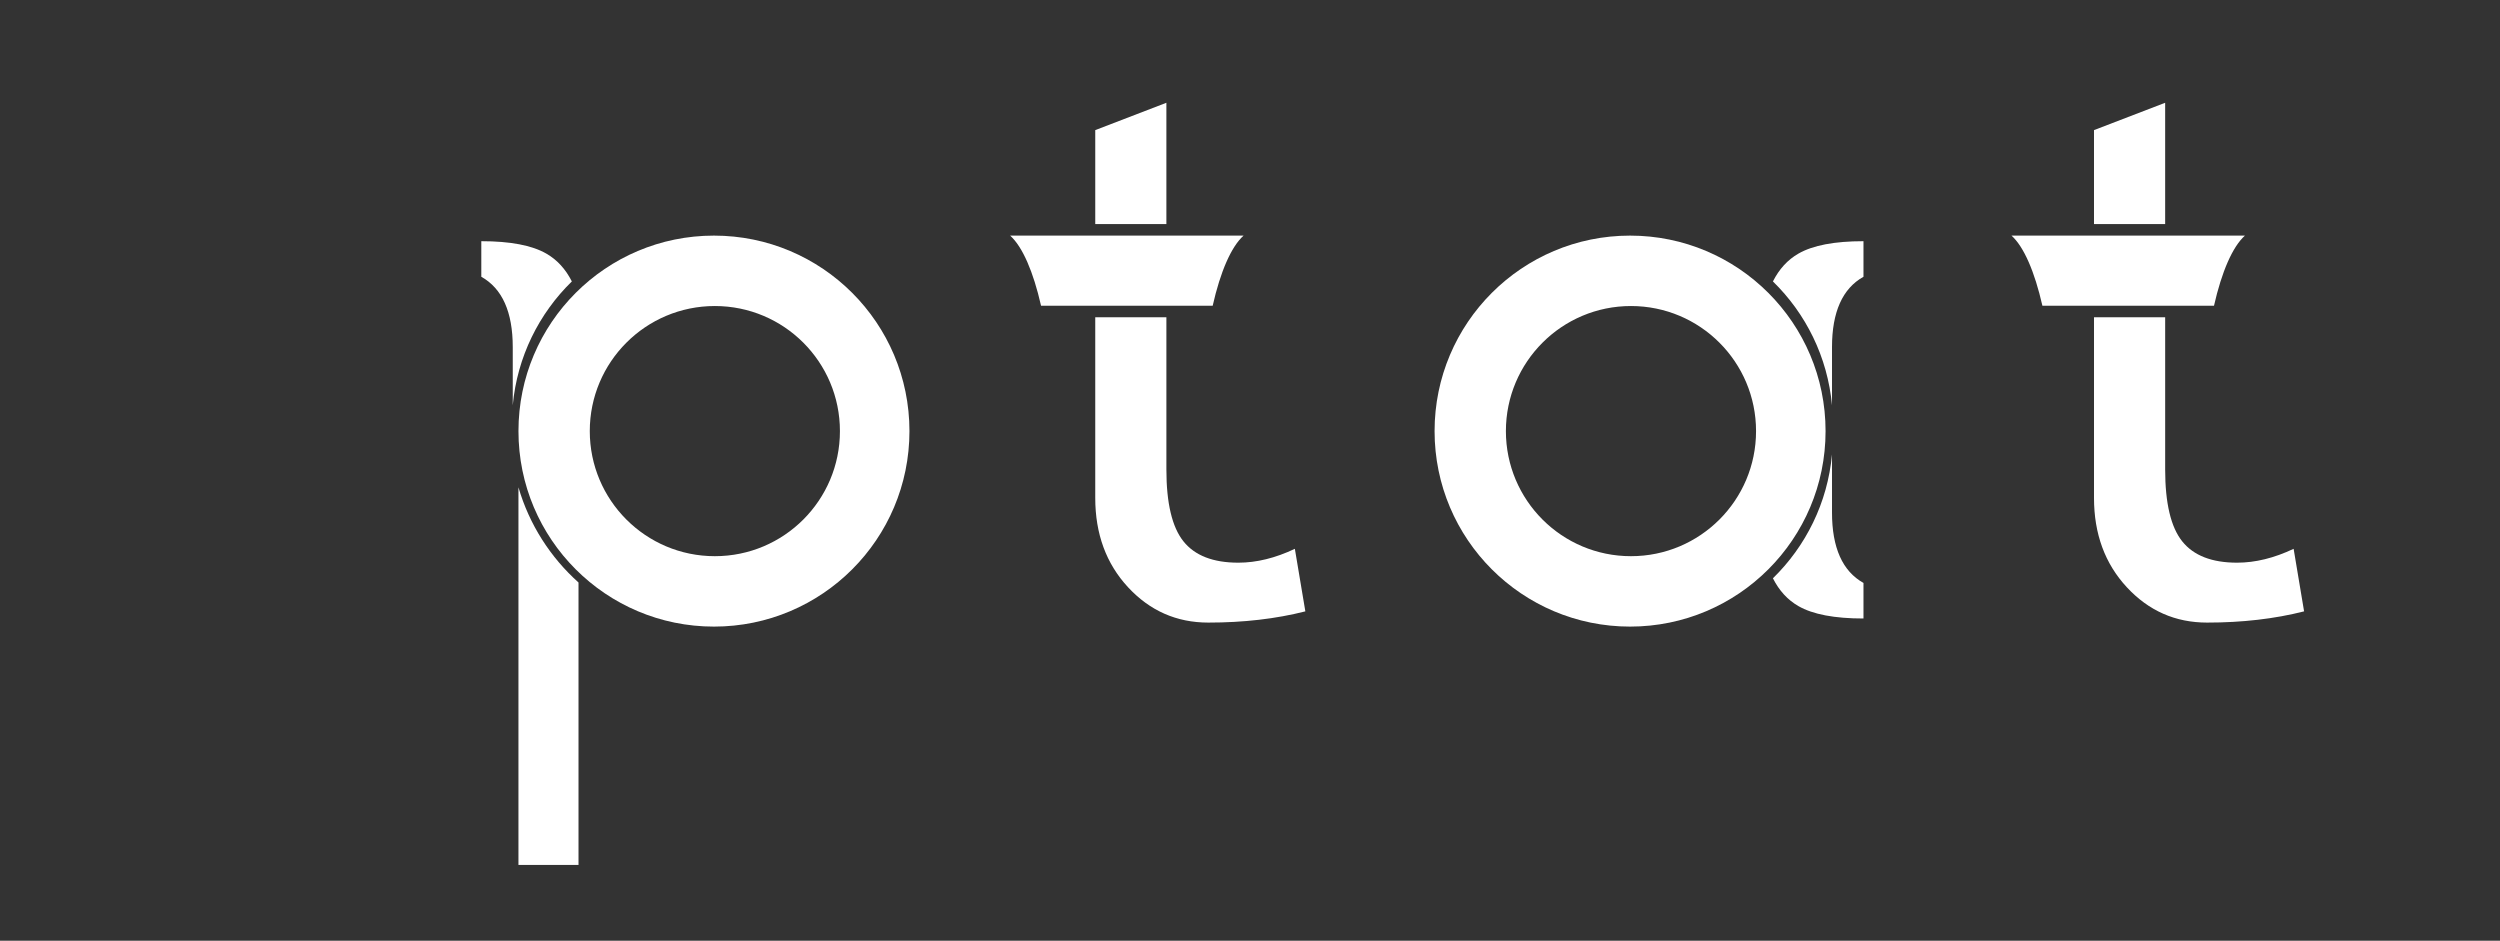
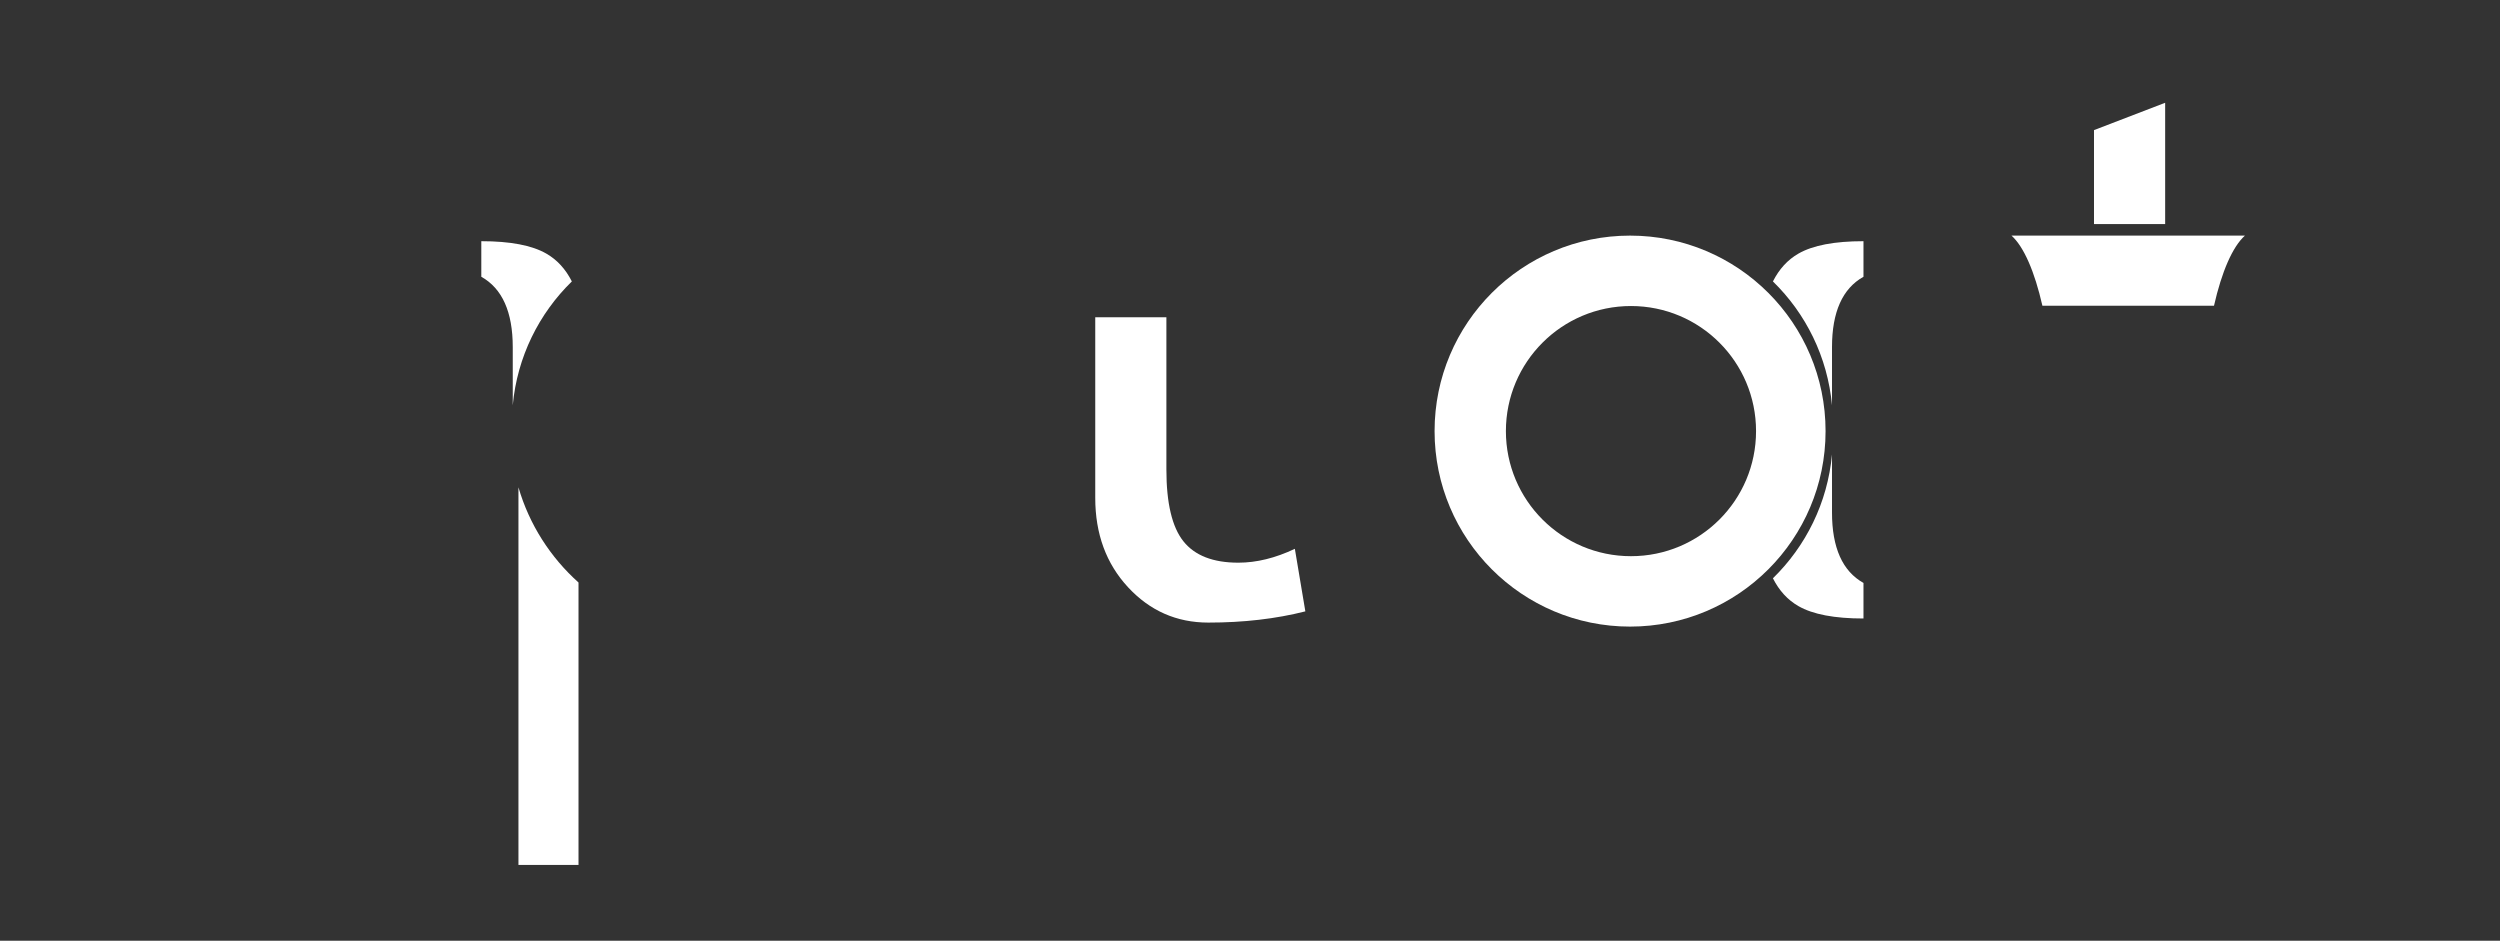
<svg xmlns="http://www.w3.org/2000/svg" version="1.1" id="Laag_1" x="0px" y="0px" viewBox="0 0 287 108" style="enable-background:new 0 0 287 108;" xml:space="preserve">
  <rect x="0" y="0" width="287" height="108" fill="#333333" stroke="none" />
  <style type="text/css">
	.st0{fill:#FFFFFF;}
</style>
  <path class="st0" d="M187.235,63.85c-7.93,0-14.358-6.428-14.358-14.358c0-7.932,6.428-14.36,14.358-14.36  c7.932,0,14.359,6.428,14.359,14.36C201.594,57.422,195.167,63.85,187.235,63.85 M187.131,27.048  c-12.394,0-22.442,10.047-22.442,22.444c0,12.395,10.048,22.442,22.442,22.442c12.399,0,22.444-10.047,22.444-22.442  C209.575,37.095,199.53,27.048,187.131,27.048" />
-   <path class="st0" d="M142.759,27.05h-26.792c1.422,1.279,2.66,4.148,3.546,8.048h19.703  C140.099,31.198,141.338,28.329,142.759,27.05" />
-   <polygon class="st0" points="133.901,24.567 133.901,17.138 133.901,11.798 125.735,14.937 125.735,20.958 125.735,24.567   125.735,25.726 133.901,25.726 " />
  <path class="st0" d="M210.314,58.836v-6.667c-0.507,5.555-3.009,10.534-6.782,14.219c0.713,1.416,1.69,2.483,2.935,3.197  c1.647,0.946,4.134,1.419,7.46,1.419v-4.082C211.519,65.574,210.314,62.88,210.314,58.836" />
  <polygon class="st0" points="248.56,24.567 248.56,14.565 248.56,11.798 240.391,14.937 240.391,17.112 240.391,24.567   240.391,25.726 248.56,25.726 " />
-   <path class="st0" d="M263.308,63.004c-2.236,1.06-4.4,1.592-6.492,1.592c-2.896,0-4.995-0.819-6.299-2.453  c-1.305-1.634-1.956-4.385-1.956-8.254v-17.47h-8.169v20.736c0,4.13,1.253,7.545,3.763,10.255c2.508,2.708,5.58,4.063,9.221,4.063  c4.04,0,7.753-0.43,11.134-1.289L263.308,63.004z" />
  <path class="st0" d="M210.314,39.857v6.672c-0.507-5.558-3.009-10.536-6.782-14.221c0.713-1.417,1.69-2.486,2.935-3.198  c1.647-0.946,4.134-1.421,7.46-1.421v4.084C211.519,33.121,210.314,35.815,210.314,39.857" />
  <path class="st0" d="M148.65,63.004c-2.236,1.06-4.4,1.592-6.492,1.592c-2.896,0-4.995-0.819-6.3-2.453  c-1.304-1.634-1.956-4.385-1.956-8.254v-17.47h-8.167v20.736c0,4.13,1.252,7.545,3.76,10.255c2.509,2.708,5.583,4.063,9.222,4.063  c4.043,0,7.754-0.43,11.137-1.289L148.65,63.004z" />
  <path class="st0" d="M58.864,39.857v6.672c0.509-5.558,3.01-10.536,6.784-14.221c-0.715-1.417-1.692-2.486-2.936-3.198  c-1.647-0.946-4.134-1.421-7.458-1.421v4.084C57.66,33.121,58.864,35.815,58.864,39.857" />
  <path class="st0" d="M257.714,27.05h-26.791c1.421,1.279,2.658,4.148,3.545,8.048h19.699  C255.053,31.198,256.293,28.329,257.714,27.05" />
  <path class="st0" d="M59.518,55.944v43.351h6.895V66.873C63.185,63.978,60.761,60.218,59.518,55.944" />
-   <path class="st0" d="M82.065,63.85c-7.93,0-14.358-6.428-14.358-14.358c0-7.932,6.428-14.36,14.358-14.36  c7.932,0,14.359,6.428,14.359,14.36C96.424,57.422,89.997,63.85,82.065,63.85 M81.963,27.048c-12.396,0-22.444,10.047-22.444,22.444  c0,12.395,10.048,22.442,22.444,22.442c12.395,0,22.442-10.047,22.442-22.442C104.405,37.095,94.358,27.048,81.963,27.048" />
</svg>